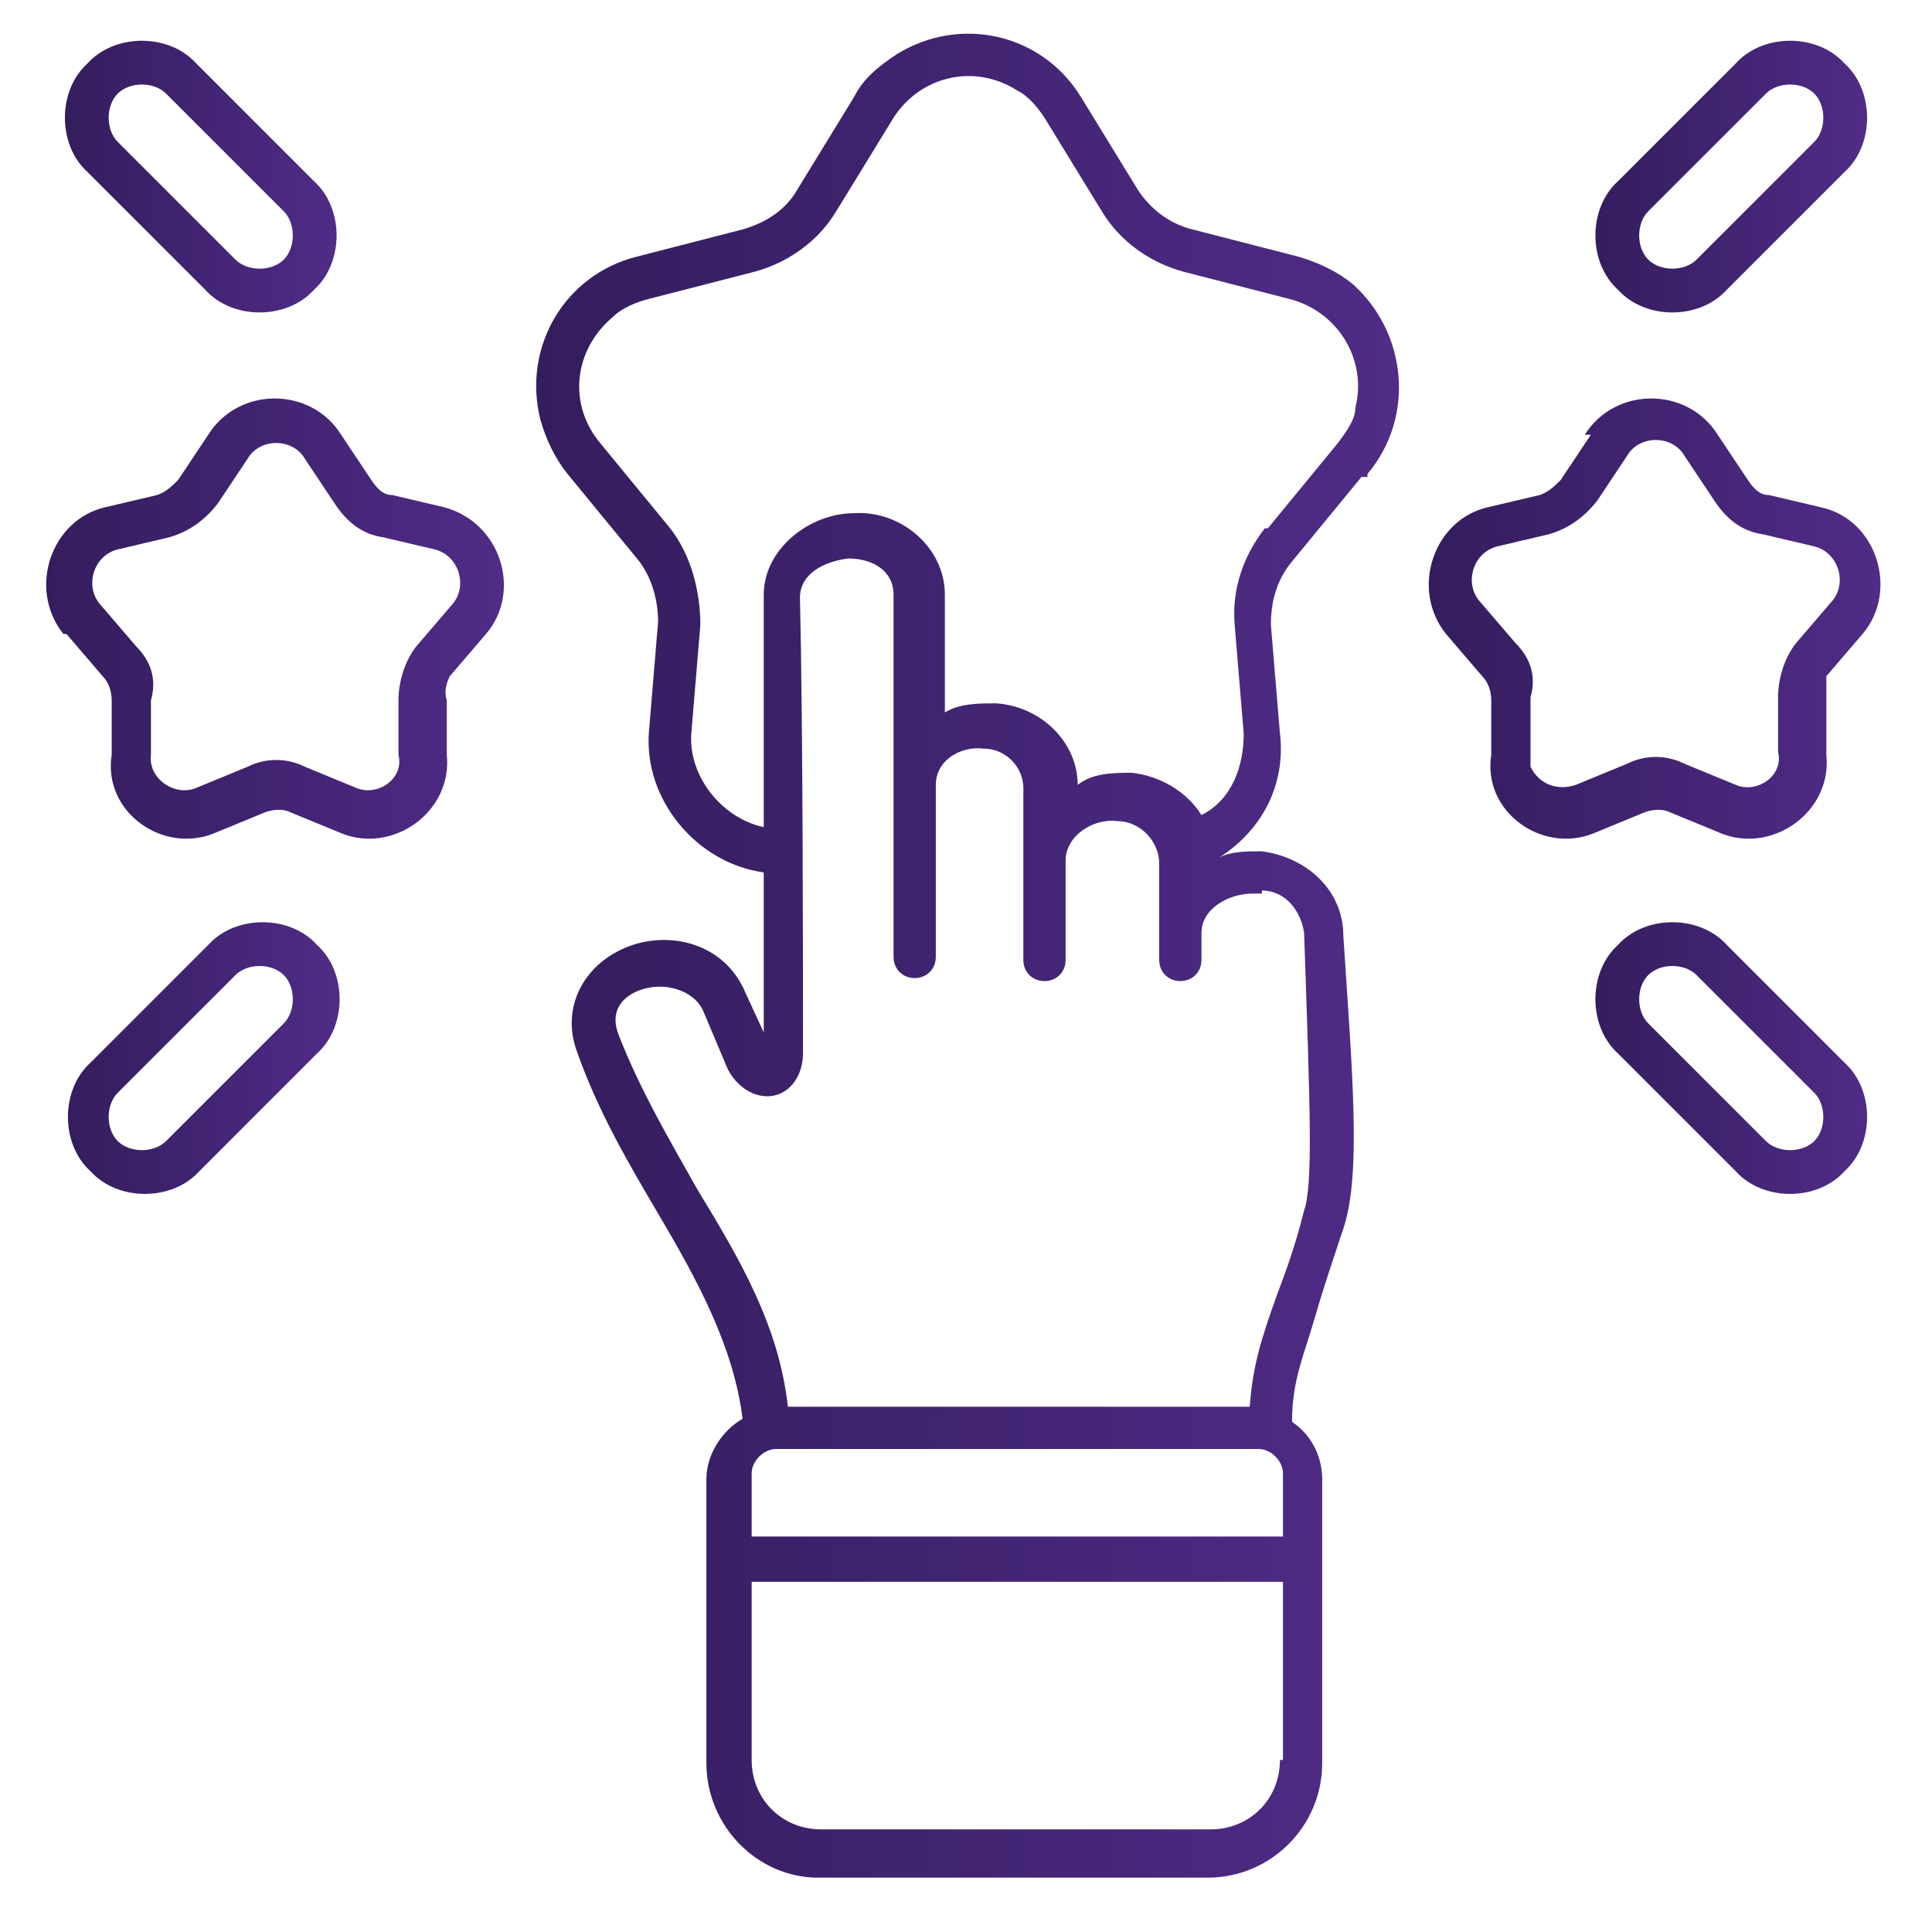
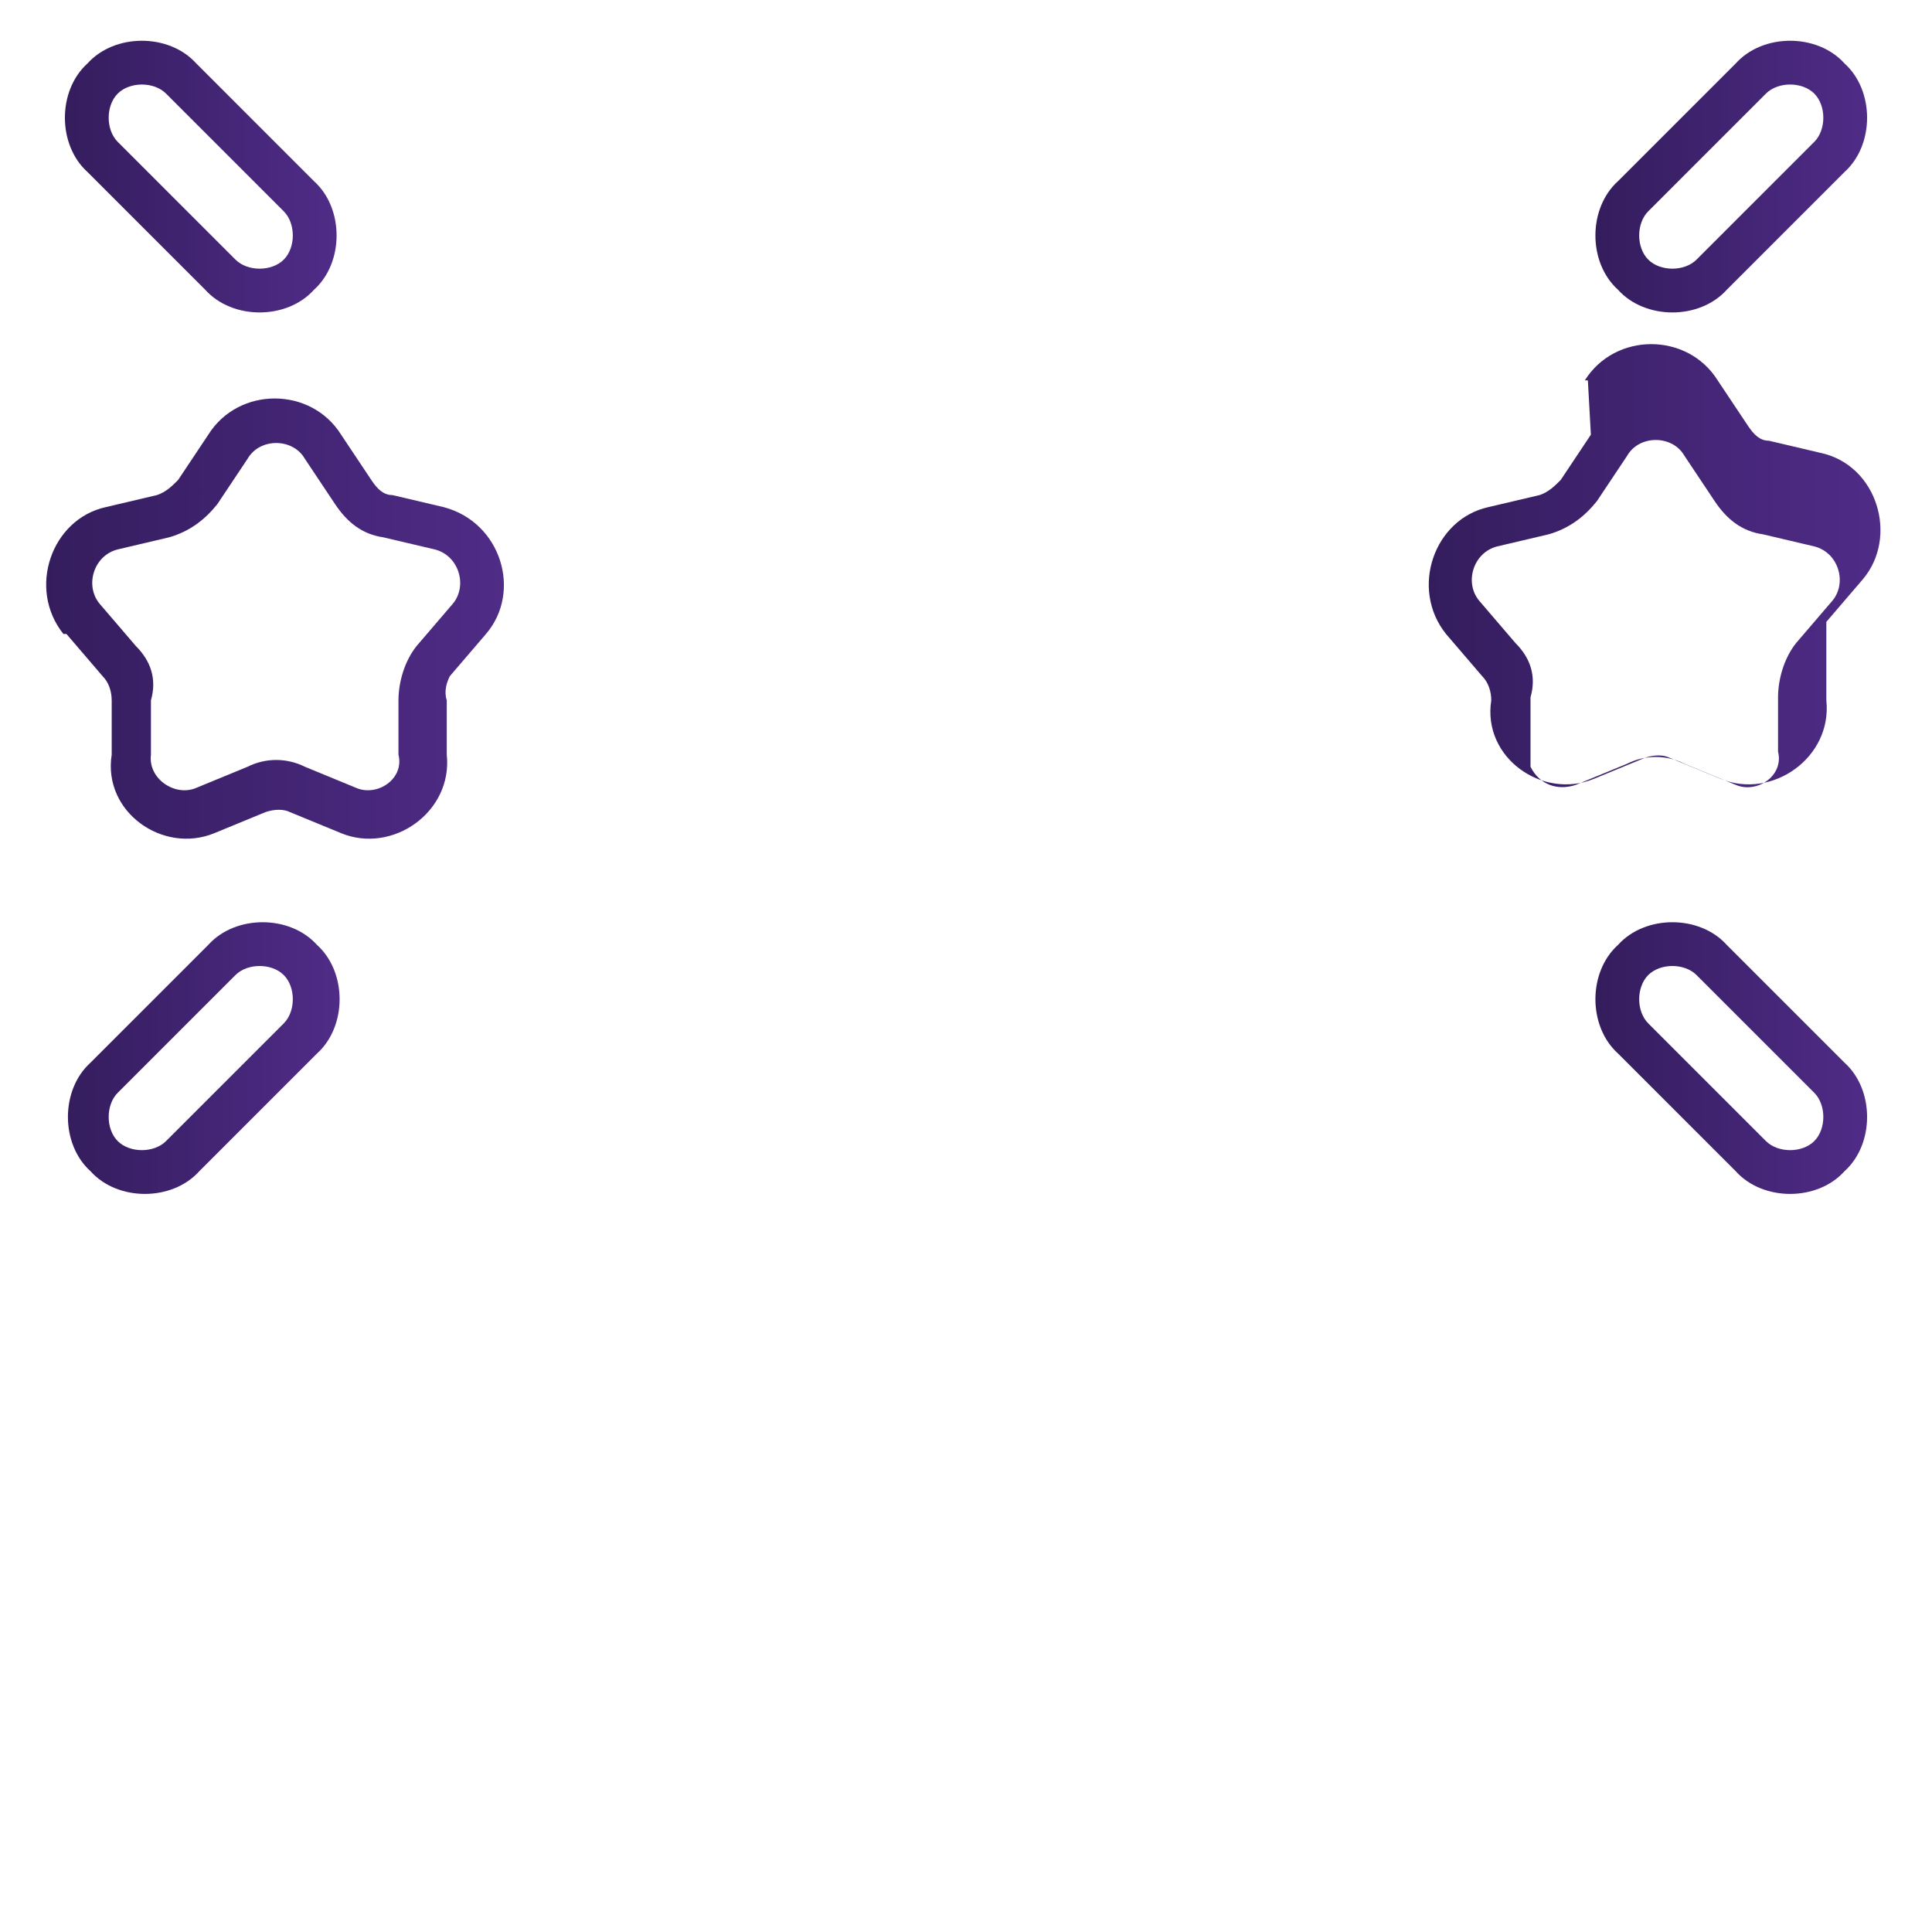
<svg xmlns="http://www.w3.org/2000/svg" xmlns:xlink="http://www.w3.org/1999/xlink" id="Image" version="1.1" viewBox="0 0 64 64">
  <defs>
    <style>
      .cls-1 {
        fill: url(#linear-gradient);
      }

      .cls-1, .cls-2, .cls-3, .cls-4, .cls-5, .cls-6, .cls-7 {
        stroke-width: 0px;
      }

      .cls-2 {
        fill: url(#linear-gradient-6);
      }

      .cls-3 {
        fill: url(#linear-gradient-5);
      }

      .cls-4 {
        fill: url(#linear-gradient-2);
      }

      .cls-5 {
        fill: url(#linear-gradient-7);
      }

      .cls-6 {
        fill: url(#linear-gradient-3);
      }

      .cls-7 {
        fill: url(#linear-gradient-4);
      }
    </style>
    <linearGradient id="linear-gradient" x1="1.5" y1="20.5" x2="16.7" y2="20.5" gradientUnits="userSpaceOnUse">
      <stop offset="0" stop-color="#331c5b" />
      <stop offset="0" stop-color="#341d5d" />
      <stop offset=".7" stop-color="#47277b" />
      <stop offset="1" stop-color="#4f2c86" />
    </linearGradient>
    <linearGradient id="linear-gradient-2" x1="47.3" x2="62.4" xlink:href="#linear-gradient" />
    <linearGradient id="linear-gradient-3" x1="52.9" y1="5.9" x2="61.9" y2="5.9" xlink:href="#linear-gradient" />
    <linearGradient id="linear-gradient-4" x1="52.9" y1="35" x2="61.9" y2="35" xlink:href="#linear-gradient" />
    <linearGradient id="linear-gradient-5" x1="2.1" y1="5.9" x2="11.1" y2="5.9" xlink:href="#linear-gradient" />
    <linearGradient id="linear-gradient-6" x1="2.2" y1="35" x2="11.2" y2="35" xlink:href="#linear-gradient" />
    <linearGradient id="linear-gradient-7" x1="17.8" y1="31.7" x2="46.3" y2="31.7" xlink:href="#linear-gradient" />
  </defs>
  <g id="Outline">
    <g id="Outline-2">
      <path class="cls-1" d="M2.2,21l1.2,1.4c.2.2.3.5.3.8v1.8c-.3,1.9,1.7,3.3,3.4,2.6l1.7-.7c.3-.1.6-.1.8,0l1.7.7c1.7.7,3.7-.7,3.5-2.6v-1.8c-.1-.3,0-.6.1-.8l1.2-1.4c1.2-1.4.5-3.7-1.4-4.2l-1.7-.4c-.3,0-.5-.2-.7-.5l-1-1.5c-1-1.6-3.4-1.6-4.4,0l-1,1.5c-.2.2-.4.4-.7.5l-1.7.4c-1.8.4-2.6,2.7-1.4,4.2h0ZM3.9,18.2l1.7-.4c.7-.2,1.2-.6,1.6-1.1l1-1.5c.4-.7,1.5-.7,1.9,0l1,1.5c.4.6.9,1,1.6,1.1l1.7.4c.8.2,1.1,1.2.6,1.8l-1.2,1.4c-.4.5-.6,1.2-.6,1.8v1.8c.2.8-.7,1.4-1.4,1.1l-1.7-.7c-.6-.3-1.3-.3-1.9,0l-1.7.7c-.7.3-1.6-.3-1.5-1.1v-1.8c.2-.7,0-1.3-.5-1.8l-1.2-1.4c-.5-.6-.2-1.6.6-1.8h0Z" />
-       <path class="cls-4" d="M52.7,14.4l-1,1.5c-.2.2-.4.4-.7.5l-1.7.4c-1.8.4-2.6,2.7-1.4,4.2l1.2,1.4c.2.2.3.5.3.8v1.8c-.3,1.9,1.7,3.3,3.4,2.6l1.7-.7c.3-.1.6-.1.8,0l1.7.7c1.7.7,3.7-.7,3.5-2.6v-1.8c0-.3,0-.6,0-.8l1.2-1.4c1.2-1.4.5-3.8-1.4-4.2l-1.7-.4c-.3,0-.5-.2-.7-.5l-1-1.5c-1-1.6-3.4-1.6-4.4,0h.1ZM53.9,15.1c.4-.7,1.5-.7,1.9,0l1,1.5c.4.6.9,1,1.6,1.1l1.7.4c.8.2,1.1,1.2.6,1.8l-1.2,1.4c-.4.5-.6,1.2-.6,1.8v1.8c.2.8-.7,1.4-1.4,1.1l-1.7-.7c-.6-.3-1.3-.3-1.9,0l-1.7.7c-.6.2-1.2,0-1.5-.6v-2.3c.2-.7,0-1.3-.5-1.8l-1.2-1.4c-.5-.6-.2-1.6.6-1.8l1.7-.4c.7-.2,1.2-.6,1.6-1.1,0,0,1-1.5,1-1.5Z" />
+       <path class="cls-4" d="M52.7,14.4l-1,1.5c-.2.2-.4.4-.7.5l-1.7.4c-1.8.4-2.6,2.7-1.4,4.2l1.2,1.4c.2.2.3.5.3.8c-.3,1.9,1.7,3.3,3.4,2.6l1.7-.7c.3-.1.6-.1.8,0l1.7.7c1.7.7,3.7-.7,3.5-2.6v-1.8c0-.3,0-.6,0-.8l1.2-1.4c1.2-1.4.5-3.8-1.4-4.2l-1.7-.4c-.3,0-.5-.2-.7-.5l-1-1.5c-1-1.6-3.4-1.6-4.4,0h.1ZM53.9,15.1c.4-.7,1.5-.7,1.9,0l1,1.5c.4.6.9,1,1.6,1.1l1.7.4c.8.2,1.1,1.2.6,1.8l-1.2,1.4c-.4.5-.6,1.2-.6,1.8v1.8c.2.8-.7,1.4-1.4,1.1l-1.7-.7c-.6-.3-1.3-.3-1.9,0l-1.7.7c-.6.2-1.2,0-1.5-.6v-2.3c.2-.7,0-1.3-.5-1.8l-1.2-1.4c-.5-.6-.2-1.6.6-1.8l1.7-.4c.7-.2,1.2-.6,1.6-1.1,0,0,1-1.5,1-1.5Z" />
      <path class="cls-6" d="M57.2,9.6l3.9-3.9c1-.9,1-2.7,0-3.6-.9-1-2.7-1-3.6,0l-3.9,3.9c-1,.9-1,2.7,0,3.6.9,1,2.7,1,3.6,0h0ZM54.6,7l3.9-3.9c.4-.4,1.2-.4,1.6,0,.4.4.4,1.2,0,1.6l-3.9,3.9c-.4.4-1.2.4-1.6,0-.4-.4-.4-1.2,0-1.6h0Z" />
      <path class="cls-7" d="M57.2,31.3c-.9-1-2.7-1-3.6,0-1,.9-1,2.7,0,3.6l3.9,3.9c.9,1,2.7,1,3.6,0,1-.9,1-2.7,0-3.6,0,0-3.9-3.9-3.9-3.9ZM60.1,37.8c-.4.4-1.2.4-1.6,0l-3.9-3.9c-.4-.4-.4-1.2,0-1.6.4-.4,1.2-.4,1.6,0l3.9,3.9c.4.4.4,1.2,0,1.6h0Z" />
      <path class="cls-3" d="M6.8,9.6c.9,1,2.7,1,3.6,0,1-.9,1-2.7,0-3.6l-3.9-3.9c-.9-1-2.7-1-3.6,0-1,.9-1,2.7,0,3.6,0,0,3.9,3.9,3.9,3.9ZM3.9,3.1c.4-.4,1.2-.4,1.6,0l3.9,3.9c.4.4.4,1.2,0,1.6-.4.4-1.2.4-1.6,0l-3.9-3.9c-.4-.4-.4-1.2,0-1.6Z" />
      <path class="cls-2" d="M6.6,38.8l3.9-3.9c1-.9,1-2.7,0-3.6-.9-1-2.7-1-3.6,0l-3.9,3.9c-1,.9-1,2.7,0,3.6.9,1,2.7,1,3.6,0ZM3.9,37.8c-.4-.4-.4-1.2,0-1.6l3.9-3.9c.4-.4,1.2-.4,1.6,0,.4.4.4,1.2,0,1.6l-3.9,3.9c-.4.4-1.2.4-1.6,0h0Z" />
-       <path class="cls-5" d="M45.3,15.7c1.6-1.9,1.3-4.7-.5-6.3-.5-.4-1.1-.7-1.8-.9l-3.5-.9c-.8-.2-1.4-.7-1.8-1.3l-1.9-3.1c-1.3-2.1-4-2.7-6.1-1.4-.6.4-1.1.8-1.4,1.4l-1.9,3.1c-.4.7-1.1,1.1-1.8,1.3l-3.5.9c-2.4.6-3.8,3-3.2,5.4.2.7.5,1.3.9,1.8l2.3,2.8c.5.6.7,1.4.7,2.1l-.3,3.6c-.2,2.3,1.6,4.4,3.8,4.7v5.3l-.6-1.3c-.7-1.7-2.6-2.1-4-1.5-1.4.6-2.1,2-1.6,3.4.7,2,1.7,3.7,2.7,5.4,1.3,2.2,2.5,4.4,2.8,6.8-.7.4-1.2,1.2-1.2,2v9.4c0,2.1,1.7,3.8,3.7,3.8h12.9c2.1,0,3.8-1.7,3.8-3.8v-9.4c0-.8-.4-1.5-1-1.9,0-1.4.4-2.2.8-3.6.2-.7.5-1.6.9-2.8.6-1.8.3-5.1,0-9.7,0-1.5-1.2-2.6-2.7-2.8-.5,0-1,0-1.4.2,1.4-.9,2.2-2.4,2-4.1l-.3-3.6c0-.8.2-1.5.7-2.1l2.3-2.8h.2ZM42.4,58.3c0,1.3-1,2.3-2.3,2.3h-12.9c-1.3,0-2.3-1-2.3-2.3h0v-5.9h17.6v5.9h-.1ZM42.5,50.9h-17.6v-2.1c0-.4.4-.8.8-.8h16c.4,0,.8.4.8.8,0,0,0,2.1,0,2.1ZM41.8,29.5c.8,0,1.3.7,1.4,1.4.2,5.9.3,8.3,0,9.2h0c-.3,1.2-.6,2-.9,2.8-.5,1.4-.8,2.3-.9,3.7h-15.3c-.3-2.7-1.6-4.9-3-7.2-.9-1.6-1.9-3.3-2.6-5.1-.4-1,.4-1.4.7-1.5.8-.3,1.8,0,2.1.7h0l.8,1.9c.3.6.9,1,1.5.9s1-.7,1-1.4c0-3.1,0-10.8-.1-15.1,0-.8.8-1.2,1.6-1.3.8,0,1.5.4,1.5,1.2v12c0,.4.3.7.7.7s.7-.3.7-.7v-5.7c0-.8.8-1.3,1.6-1.2.7,0,1.3.6,1.3,1.3v5.7c0,.4.3.7.7.7s.7-.3.7-.7v-3.3c0-.8.9-1.4,1.7-1.3.8,0,1.4.7,1.4,1.4v3.2c0,.4.3.7.7.7s.7-.3.7-.7v-.9c0-.8.9-1.3,1.7-1.3h.3ZM41.9,17.5c-.7.9-1.1,2-1,3.2l.3,3.6c0,1.1-.4,2.2-1.4,2.7-.5-.8-1.4-1.3-2.3-1.4-.6,0-1.3,0-1.8.4,0-1.4-1.2-2.6-2.7-2.7-.6,0-1.2,0-1.7.3v-3.9c0-1.6-1.5-2.8-3-2.7-1.5,0-3,1.2-3,2.7v7.7c-1.4-.3-2.5-1.7-2.4-3.1l.3-3.6c0-1.1-.3-2.3-1-3.2l-2.3-2.8c-1.1-1.3-.9-3.1.4-4.2.3-.3.8-.5,1.2-.6l3.5-.9c1.1-.3,2.1-1,2.7-2l1.9-3.1c.9-1.4,2.7-1.8,4.1-.9.4.2.7.6.9.9l1.9,3.1c.6,1,1.6,1.7,2.7,2l3.5.9c1.6.4,2.6,2,2.2,3.6,0,.4-.3.8-.6,1.2l-2.3,2.8h-.1Z" />
    </g>
  </g>
</svg>